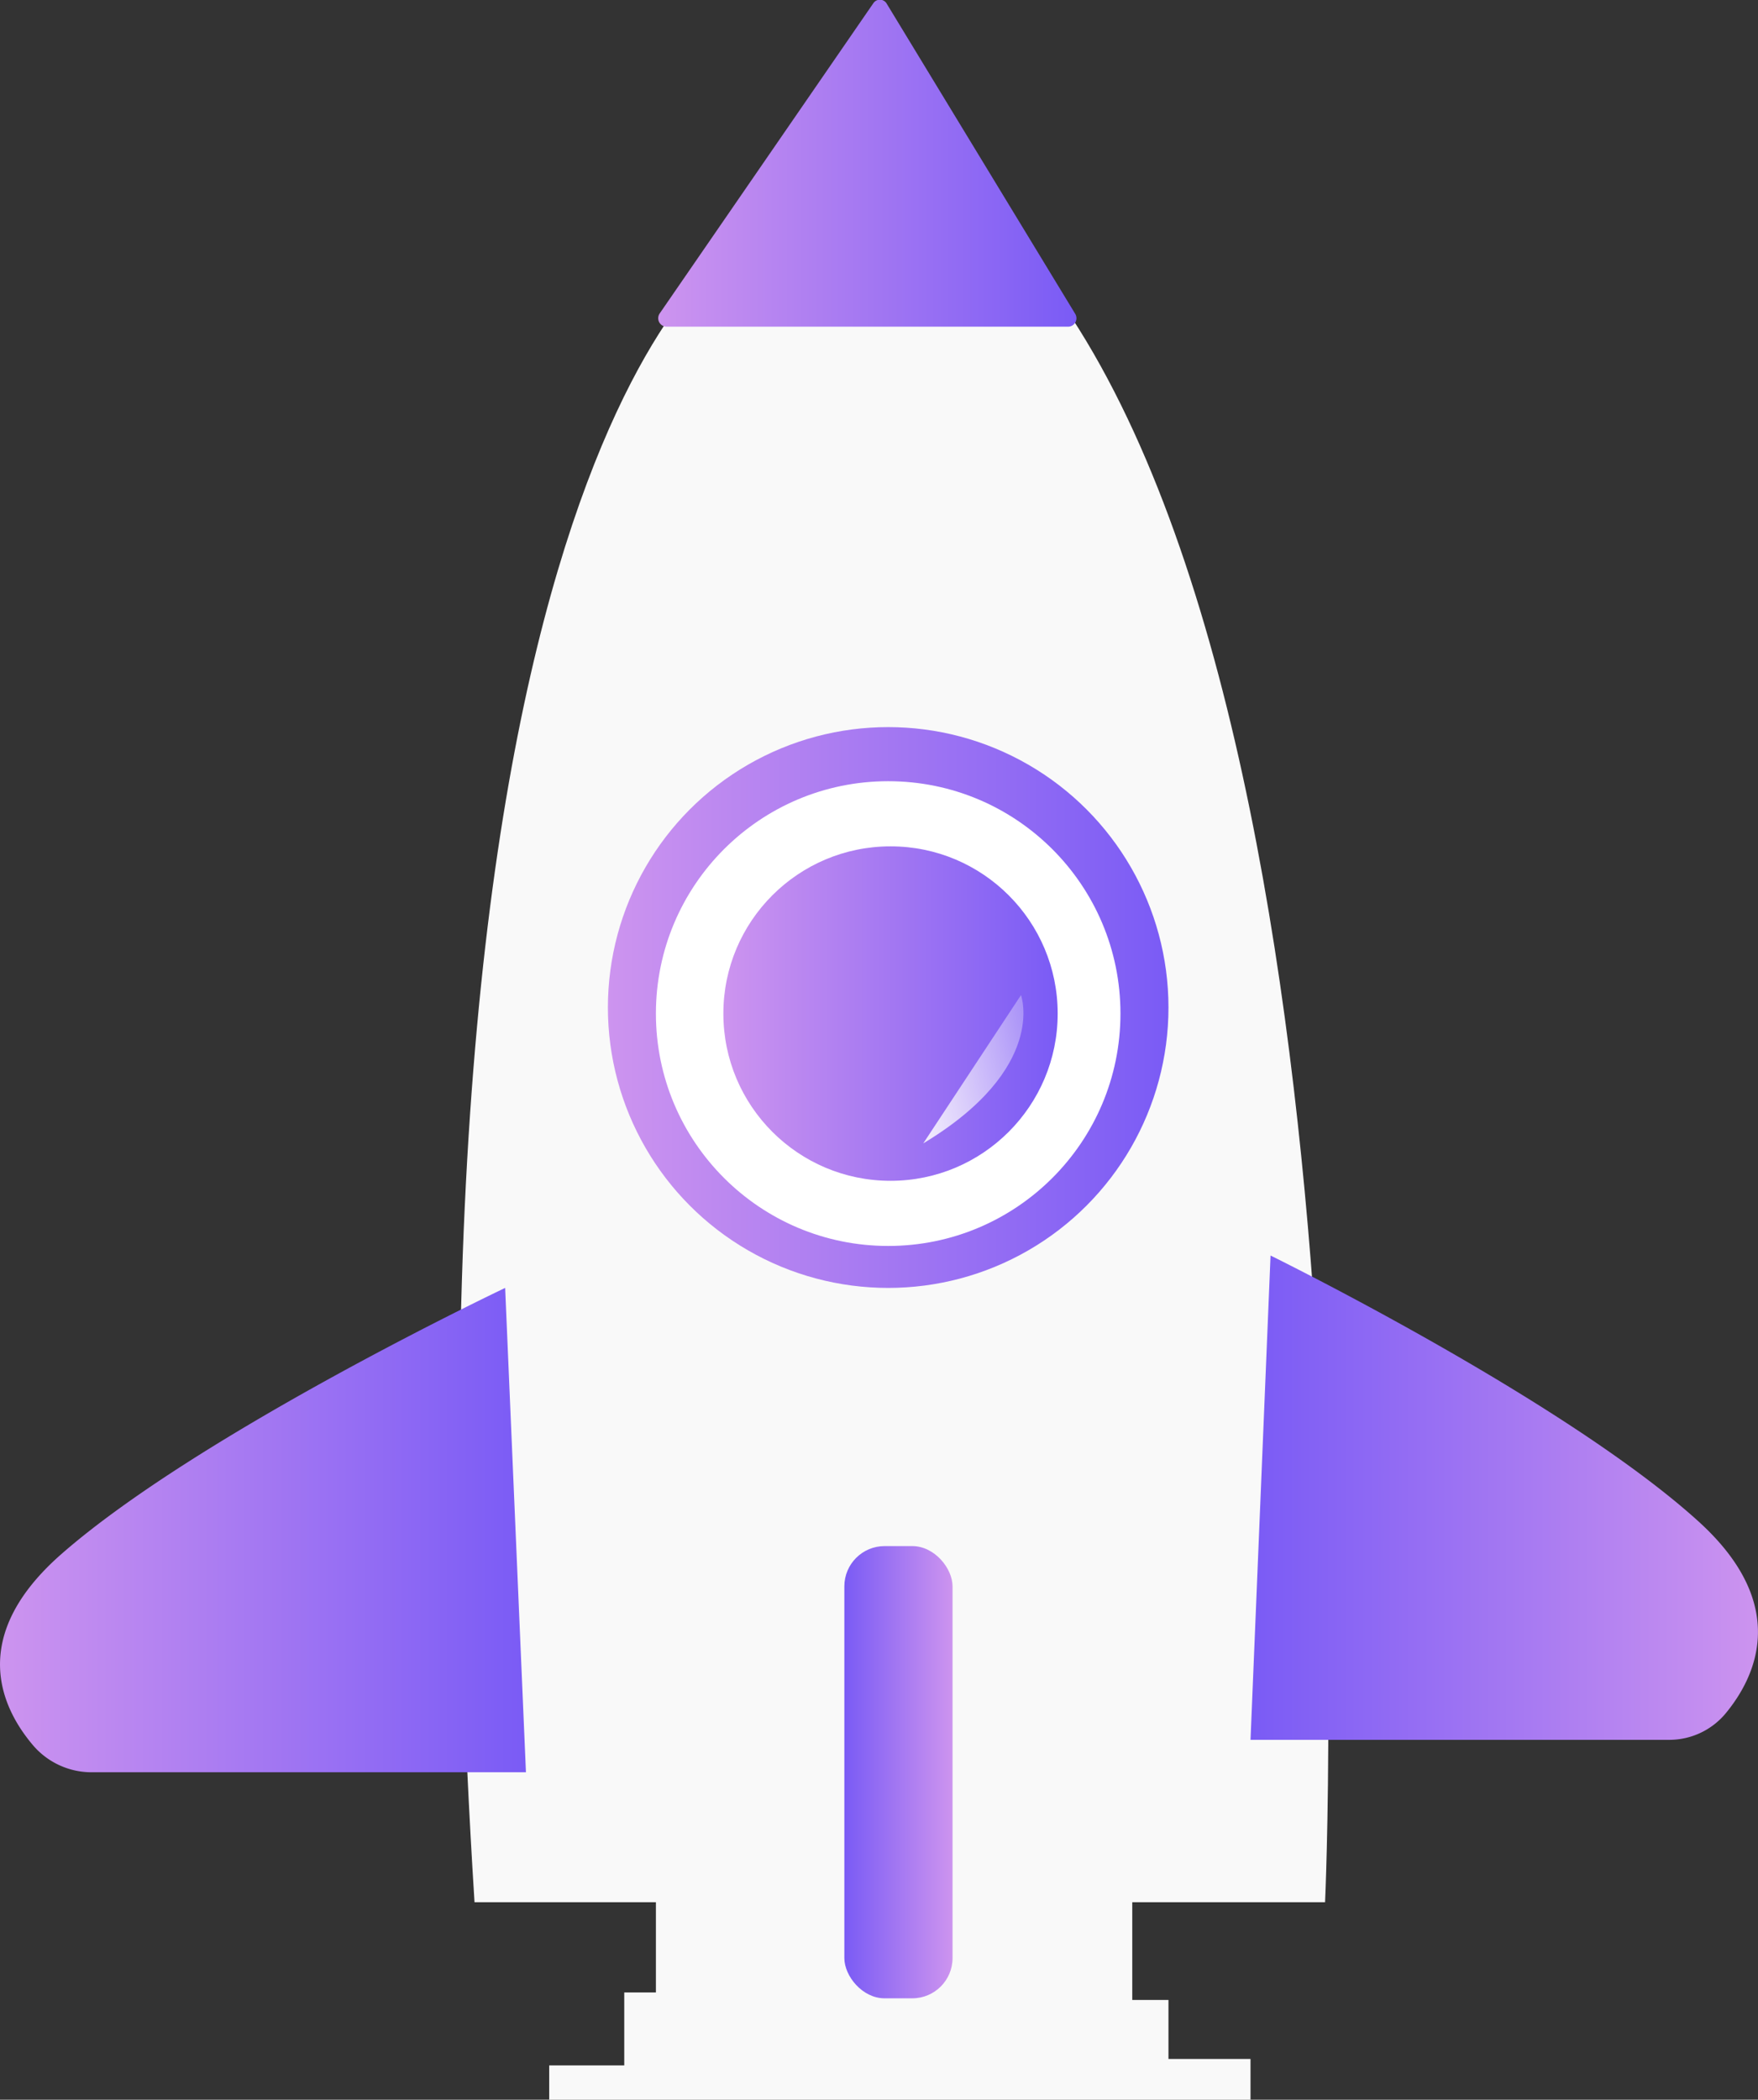
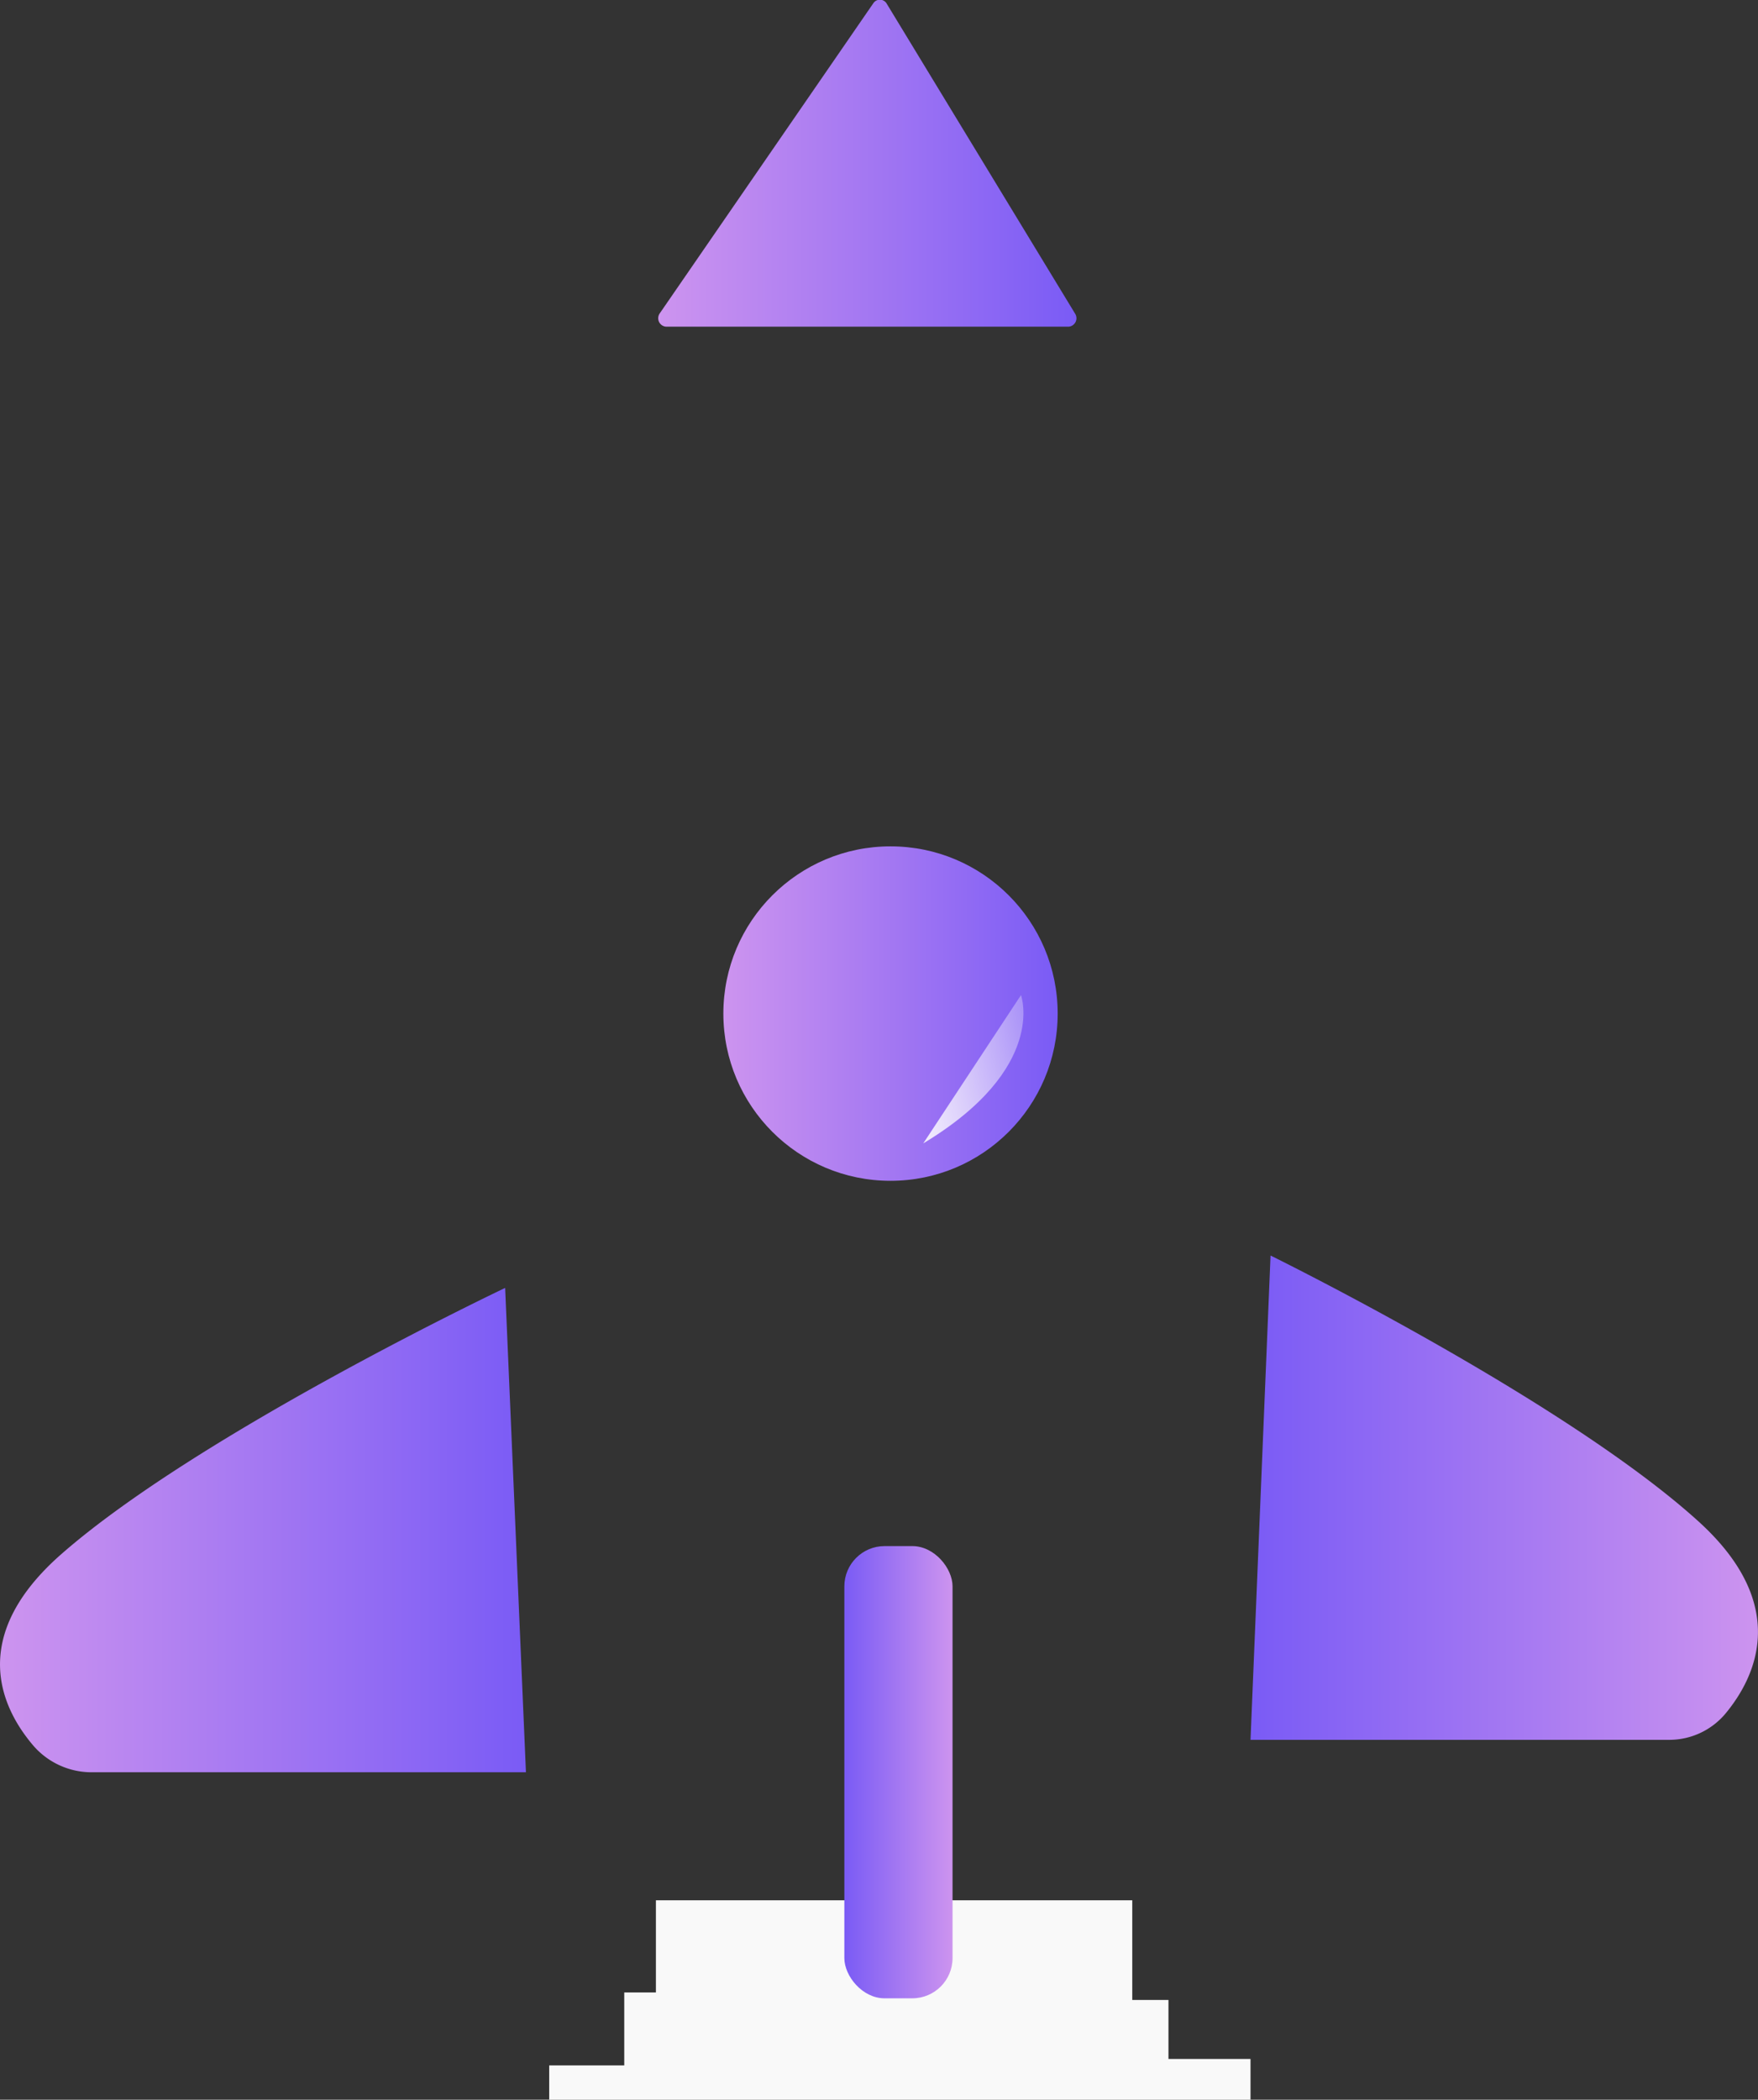
<svg xmlns="http://www.w3.org/2000/svg" xmlns:xlink="http://www.w3.org/1999/xlink" id="rocket" viewBox="0 0 391.45 467.33">
  <rect x="0" y="0" width="391.45" height="467.33" fill="#333333" stroke="none" />
  <defs>
    <style>.cls-1{fill:#f9f9f9;}.cls-2{fill:url(#linear-gradient);}.cls-3{fill:#fff;}.cls-4{fill:url(#linear-gradient-2);}.cls-5{fill:url(#linear-gradient-3);}.cls-6{fill:url(#linear-gradient-4);}.cls-7{fill:url(#linear-gradient-5);}.cls-8{fill:url(#linear-gradient-6);}.cls-9{fill:url(#linear-gradient-7);}</style>
    <linearGradient id="linear-gradient" x1="135.37" y1="224.24" x2="260.18" y2="224.24" gradientUnits="userSpaceOnUse">
      <stop offset="0" stop-color="#cd94ef" />
      <stop offset="1" stop-color="#7a5bf5" />
    </linearGradient>
    <linearGradient id="linear-gradient-2" x1="161.06" y1="225.59" x2="235.51" y2="225.59" xlink:href="#linear-gradient" />
    <linearGradient id="linear-gradient-3" x1="150.28" y1="520.6" x2="267.39" y2="520.6" xlink:href="#linear-gradient" />
    <linearGradient id="linear-gradient-4" x1="-185.66" y1="513.38" x2="-66.26" y2="513.38" gradientTransform="matrix(-0.95, 0, 0, 1, 366.02, 0)" xlink:href="#linear-gradient" />
    <linearGradient id="linear-gradient-5" x1="212.1" y1="394.43" x2="188.01" y2="394.43" xlink:href="#linear-gradient" />
    <linearGradient id="linear-gradient-6" x1="296.89" y1="216.41" x2="389.96" y2="216.41" xlink:href="#linear-gradient" />
    <linearGradient id="linear-gradient-7" x1="226.28" y1="129.55" x2="203.62" y2="175.6" gradientTransform="translate(346 154.4) rotate(49.08)" gradientUnits="userSpaceOnUse">
      <stop offset="0" stop-color="#fff" stop-opacity="0" />
      <stop offset="1" stop-color="#fff" />
    </linearGradient>
  </defs>
  <title>rocket</title>
-   <path class="cls-1" d="M314.8,234.1s-79.34,44.21-58.86,369.32H445.33s12.8-278.29-69.1-369.32Z" transform="translate(-150.28 -180.05)" />
  <polygon class="cls-1" points="146.05 422.94 146.05 443.46 139 443.46 139 459.69 122.29 459.69 122.29 467.33 278.45 467.33 278.45 458.26 260.18 458.26 260.18 445.13 252.12 445.13 252.12 422.94 146.05 422.94" />
-   <circle class="cls-2" cx="197.77" cy="224.24" r="62.41" />
-   <circle class="cls-3" cx="197.77" cy="225.59" r="51.72" />
  <circle class="cls-4" cx="198.29" cy="225.59" r="37.22" />
  <path class="cls-5" d="M267.39,574.5H170.72a17.15,17.15,0,0,1-13.08-6c-7-8.24-14.72-24.17,6.36-42.61,30.86-27,98.76-59.19,98.76-59.19Z" transform="translate(-150.28 -180.05)" />
  <path class="cls-6" d="M428.73,567.28H522a16.32,16.32,0,0,0,12.62-6c6.76-8.24,14.2-24.17-6.14-42.61-29.78-27-95.29-59.18-95.29-59.18Z" transform="translate(-150.28 -180.05)" />
  <rect class="cls-7" x="188.01" y="344.11" width="24.09" height="100.65" rx="8.96" />
  <path class="cls-8" d="M298.68,252.76h89.49a1.88,1.88,0,0,0,1.51-2.88l-41.95-69a1.75,1.75,0,0,0-3-.09l-47.54,69A1.88,1.88,0,0,0,298.68,252.76Z" transform="translate(-150.28 -180.05)" />
  <path class="cls-9" d="M377.62,401.53s6,16.28-21.76,33Z" transform="translate(-150.28 -180.05)" />
</svg>